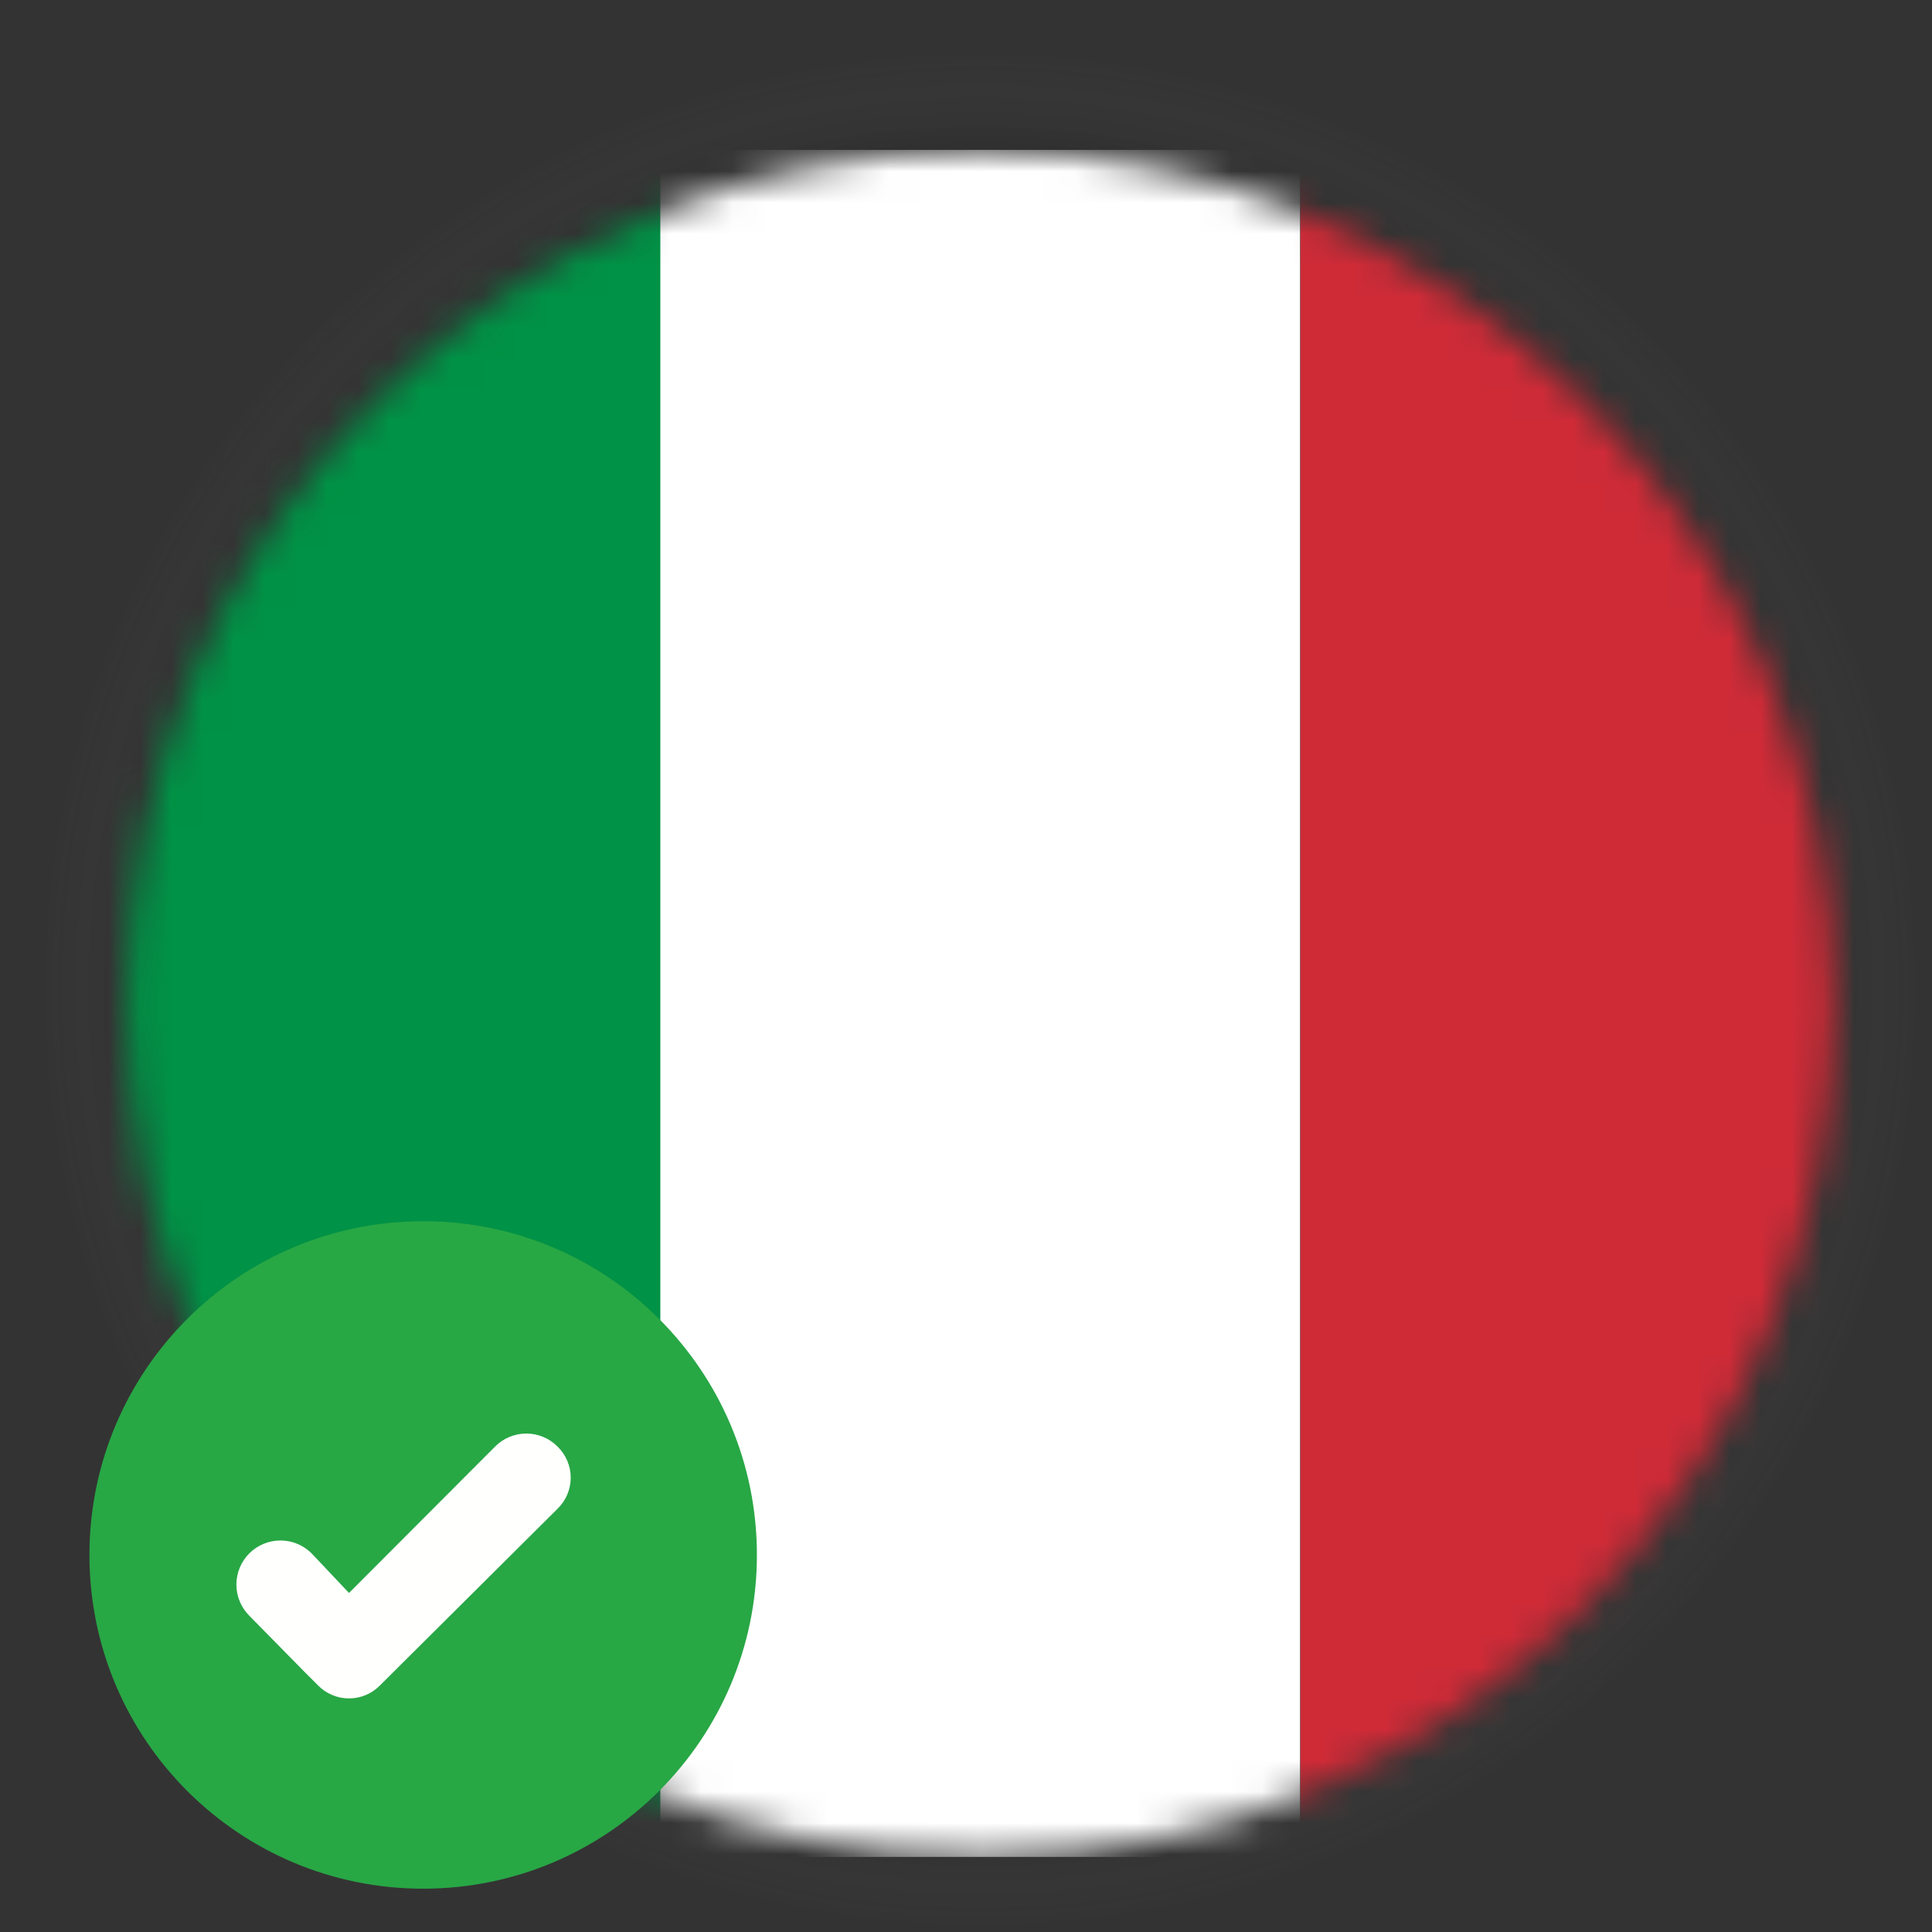
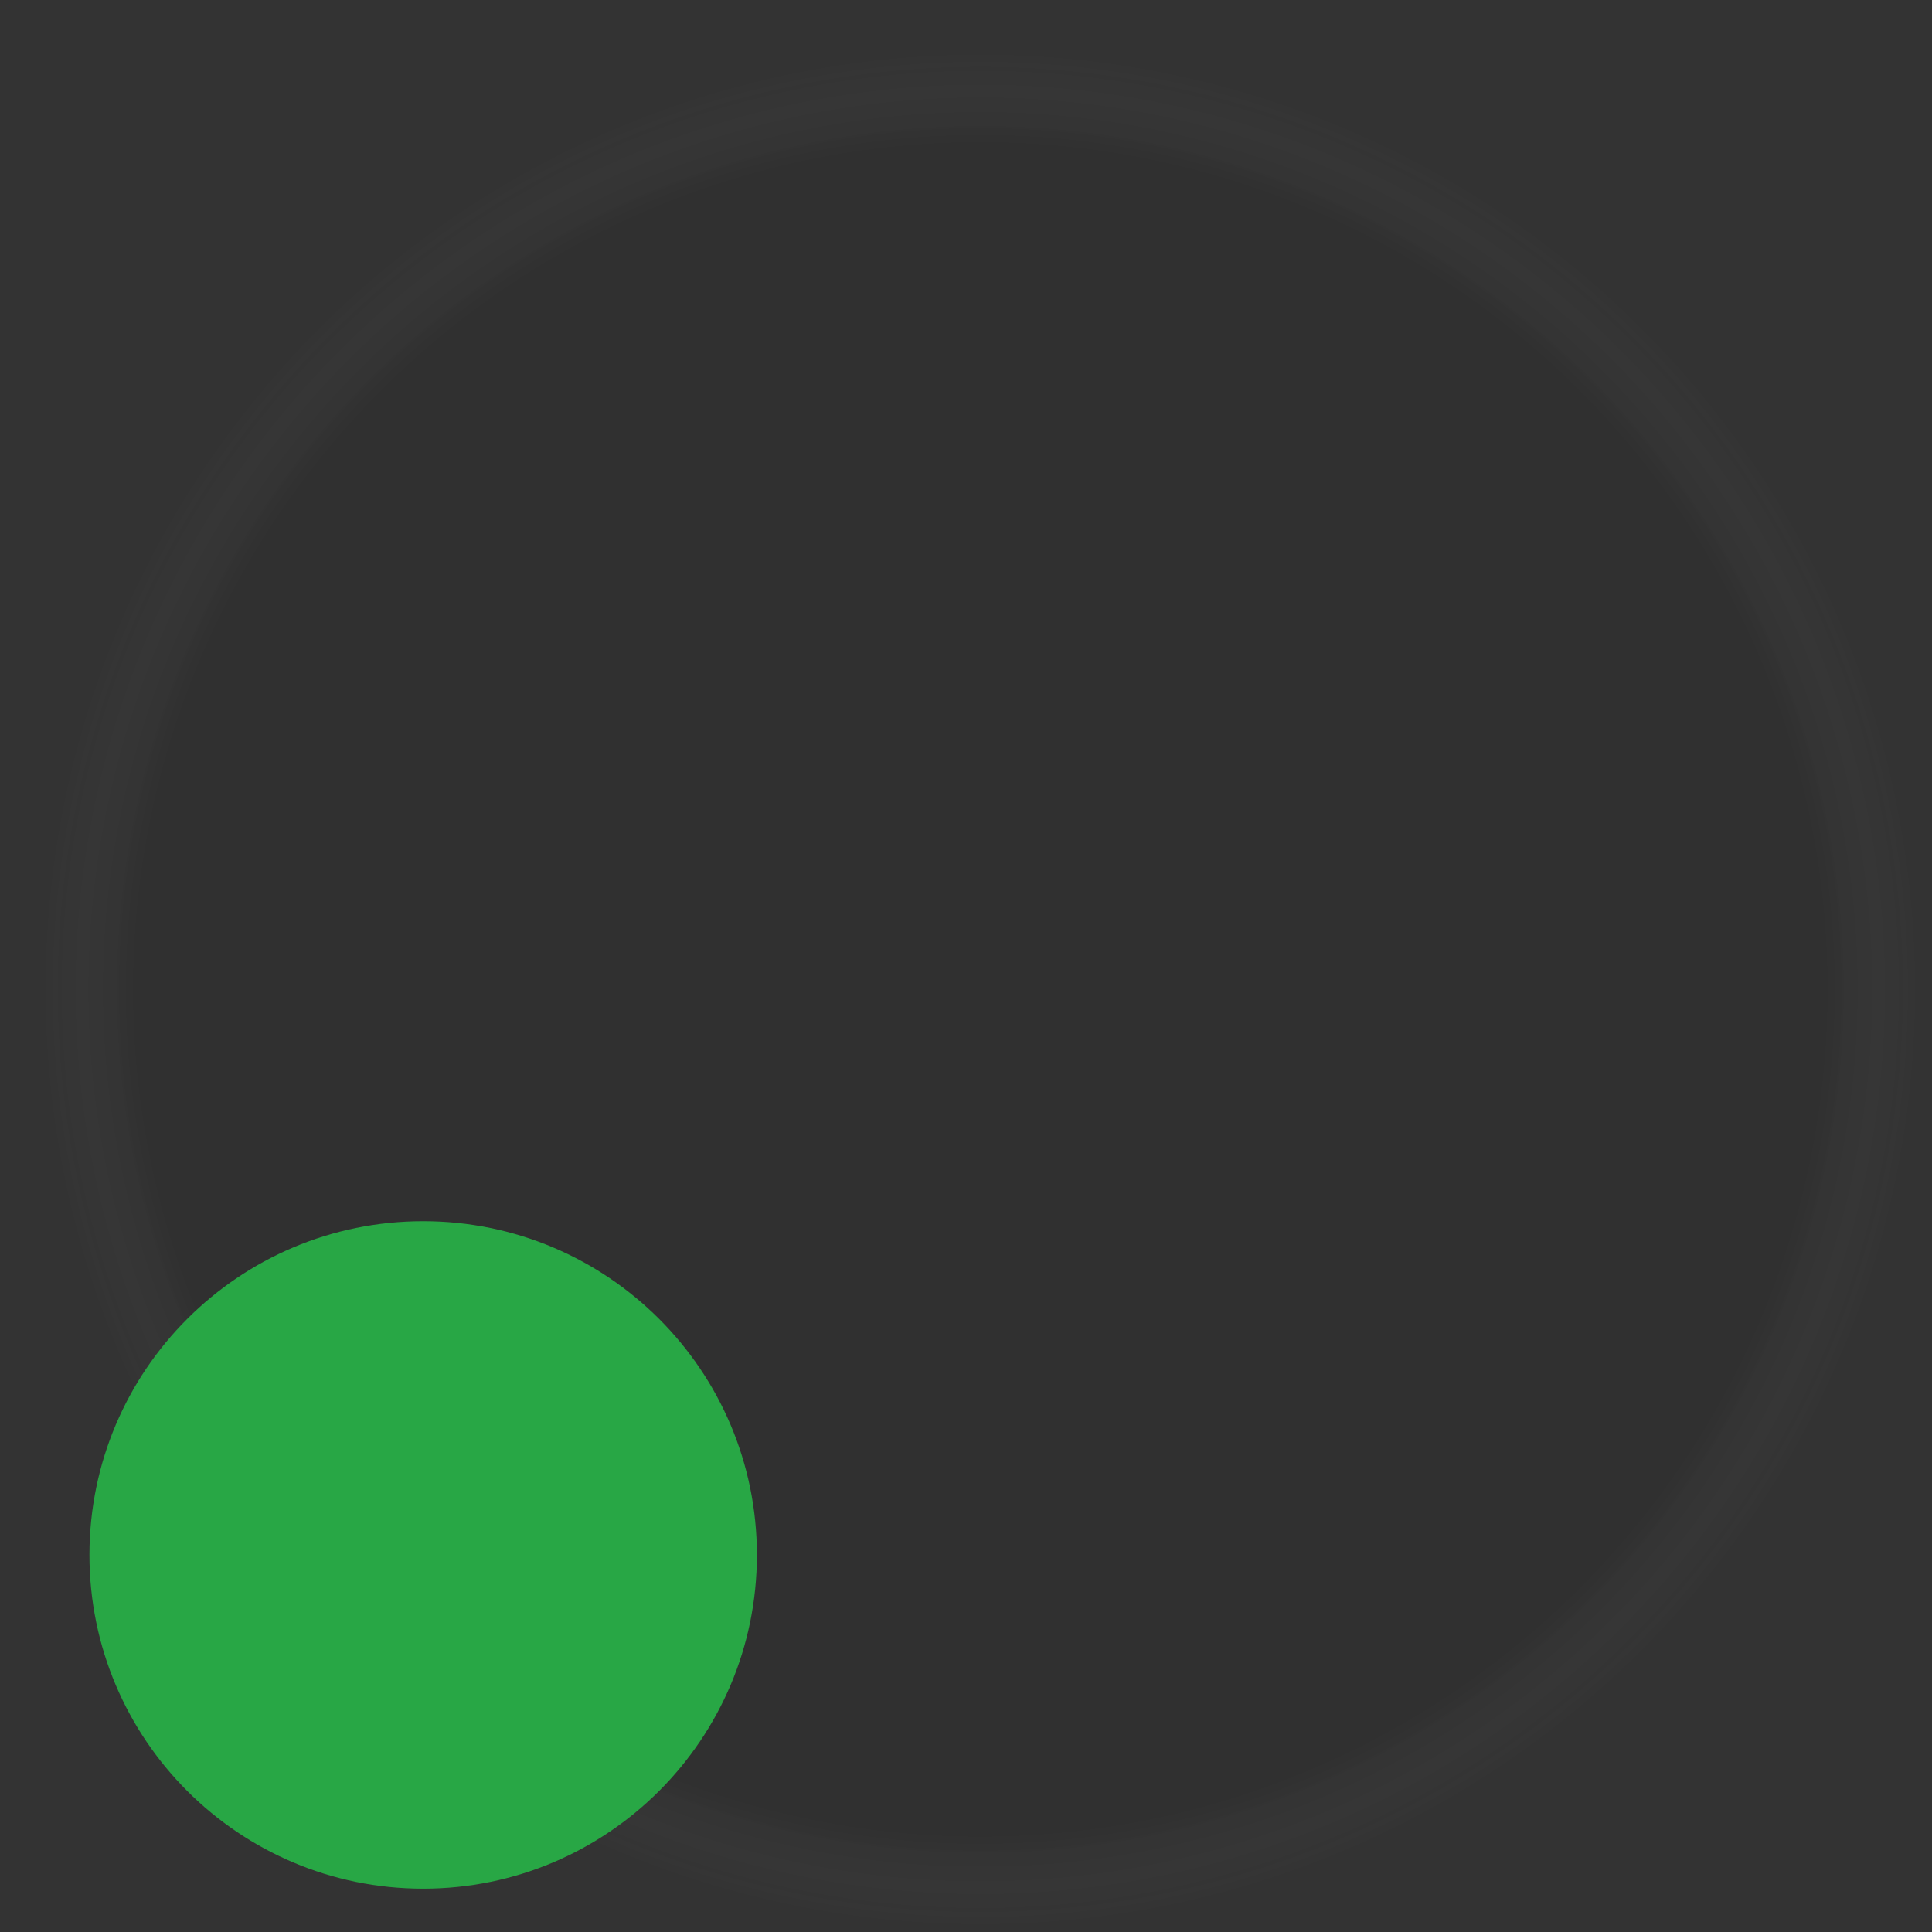
<svg xmlns="http://www.w3.org/2000/svg" fill="none" height="62" viewBox="0 0 62 62" width="62">
  <rect x="0" y="0" width="62" height="62" fill="#333333" stroke="none" />
  <path d="M31.46 61.88C48.1 61.88 61.59 48.391 61.59 31.75C61.59 15.11 48.1 1.62 31.46 1.62C14.82 1.62 1.33 15.11 1.33 31.75C1.33 48.391 14.82 61.88 31.46 61.88Z" fill="url(#paint0_radial_115_2769)" opacity="0.06" style="mix-blend-mode:multiply" />
  <mask height="56" id="mask0_115_2769" maskUnits="userSpaceOnUse" style="mask-type:luminance" width="55" x="4" y="4">
-     <path d="M31.46 59.59C46.587 59.59 58.85 47.327 58.85 32.2C58.85 17.073 46.587 4.81 31.46 4.81C16.333 4.81 4.07 17.073 4.07 32.2C4.07 47.327 16.333 59.59 31.46 59.59Z" fill="white" />
-   </mask>
+     </mask>
  <g mask="url(#mask0_115_2769)">
-     <path d="M72.55 4.81H41.73V59.59H72.55V4.81Z" fill="#CE2B37" />
-     <path d="M41.72 4.81H21.18V59.59H41.72V4.81Z" fill="white" />
-     <path d="M21.19 4.81H-9.63V59.59H21.19V4.81Z" fill="#009246" />
-   </g>
+     </g>
  <path d="M13.58 60.61C19.495 60.61 24.29 55.815 24.29 49.9C24.29 43.985 19.495 39.19 13.58 39.19C7.665 39.19 2.87 43.985 2.87 49.9C2.87 55.815 7.665 60.61 13.58 60.61Z" fill="#28A745" />
-   <path clip-rule="evenodd" d="M11.2 51.12L15.89 46.42C16.021 46.288 16.177 46.183 16.349 46.112C16.52 46.041 16.704 46.004 16.89 46.004C17.076 46.004 17.26 46.041 17.432 46.112C17.603 46.183 17.759 46.288 17.89 46.42C18.024 46.55 18.131 46.705 18.204 46.877C18.277 47.048 18.315 47.233 18.315 47.42C18.315 47.606 18.277 47.791 18.204 47.963C18.131 48.135 18.024 48.29 17.89 48.42L12.2 54.08C12.07 54.214 11.915 54.321 11.743 54.394C11.572 54.467 11.387 54.504 11.2 54.504C11.014 54.504 10.829 54.467 10.657 54.394C10.485 54.321 10.33 54.214 10.2 54.08L9.76 53.64L8 51.85C7.869 51.719 7.765 51.563 7.694 51.391C7.623 51.219 7.586 51.036 7.586 50.85C7.586 50.664 7.623 50.48 7.694 50.309C7.765 50.137 7.869 49.981 8 49.85C8.131 49.719 8.287 49.614 8.459 49.543C8.631 49.472 8.814 49.436 9 49.436C9.186 49.436 9.37 49.472 9.541 49.543C9.713 49.614 9.869 49.719 10 49.85L11.2 51.12Z" fill="#FFFFFE" fill-rule="evenodd" />
  <defs>
    <radialGradient cx="0" cy="0" gradientTransform="translate(31.46 31.75) scale(30.13 30.13)" gradientUnits="userSpaceOnUse" id="paint0_radial_115_2769" r="1">
      <stop offset="0.9" />
      <stop offset="1" stop-color="white" stop-opacity="0" />
    </radialGradient>
  </defs>
</svg>